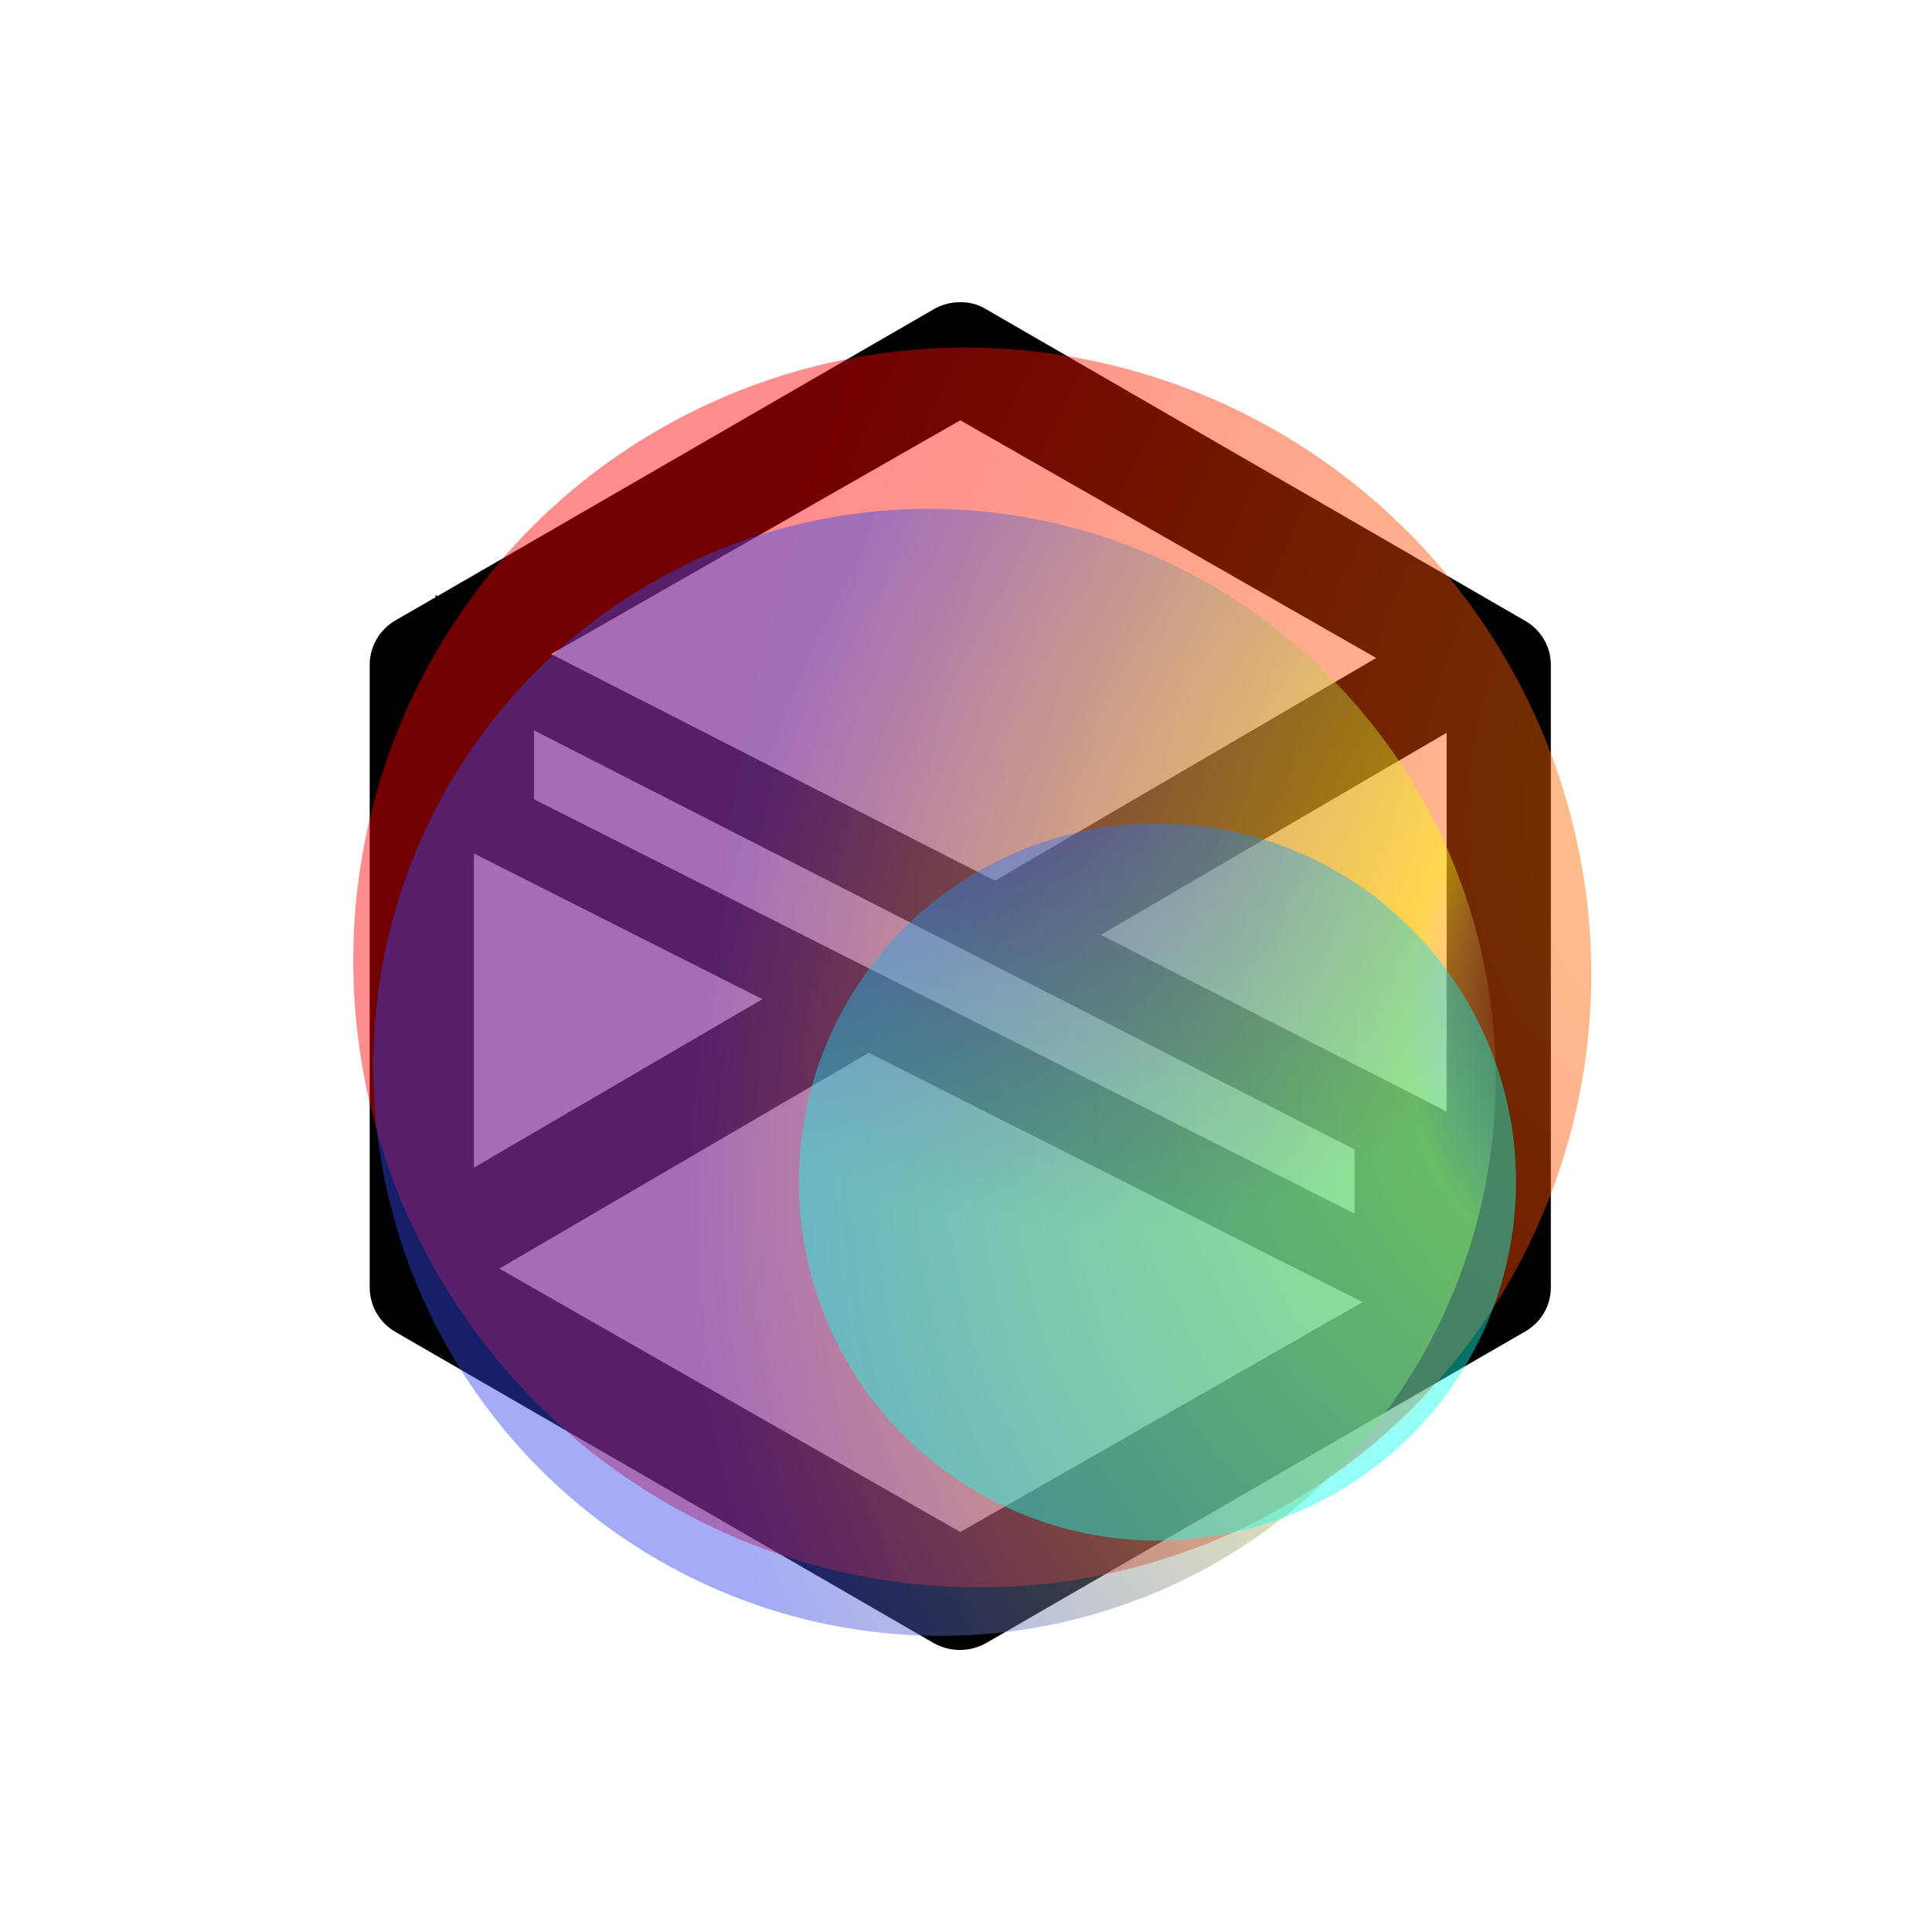
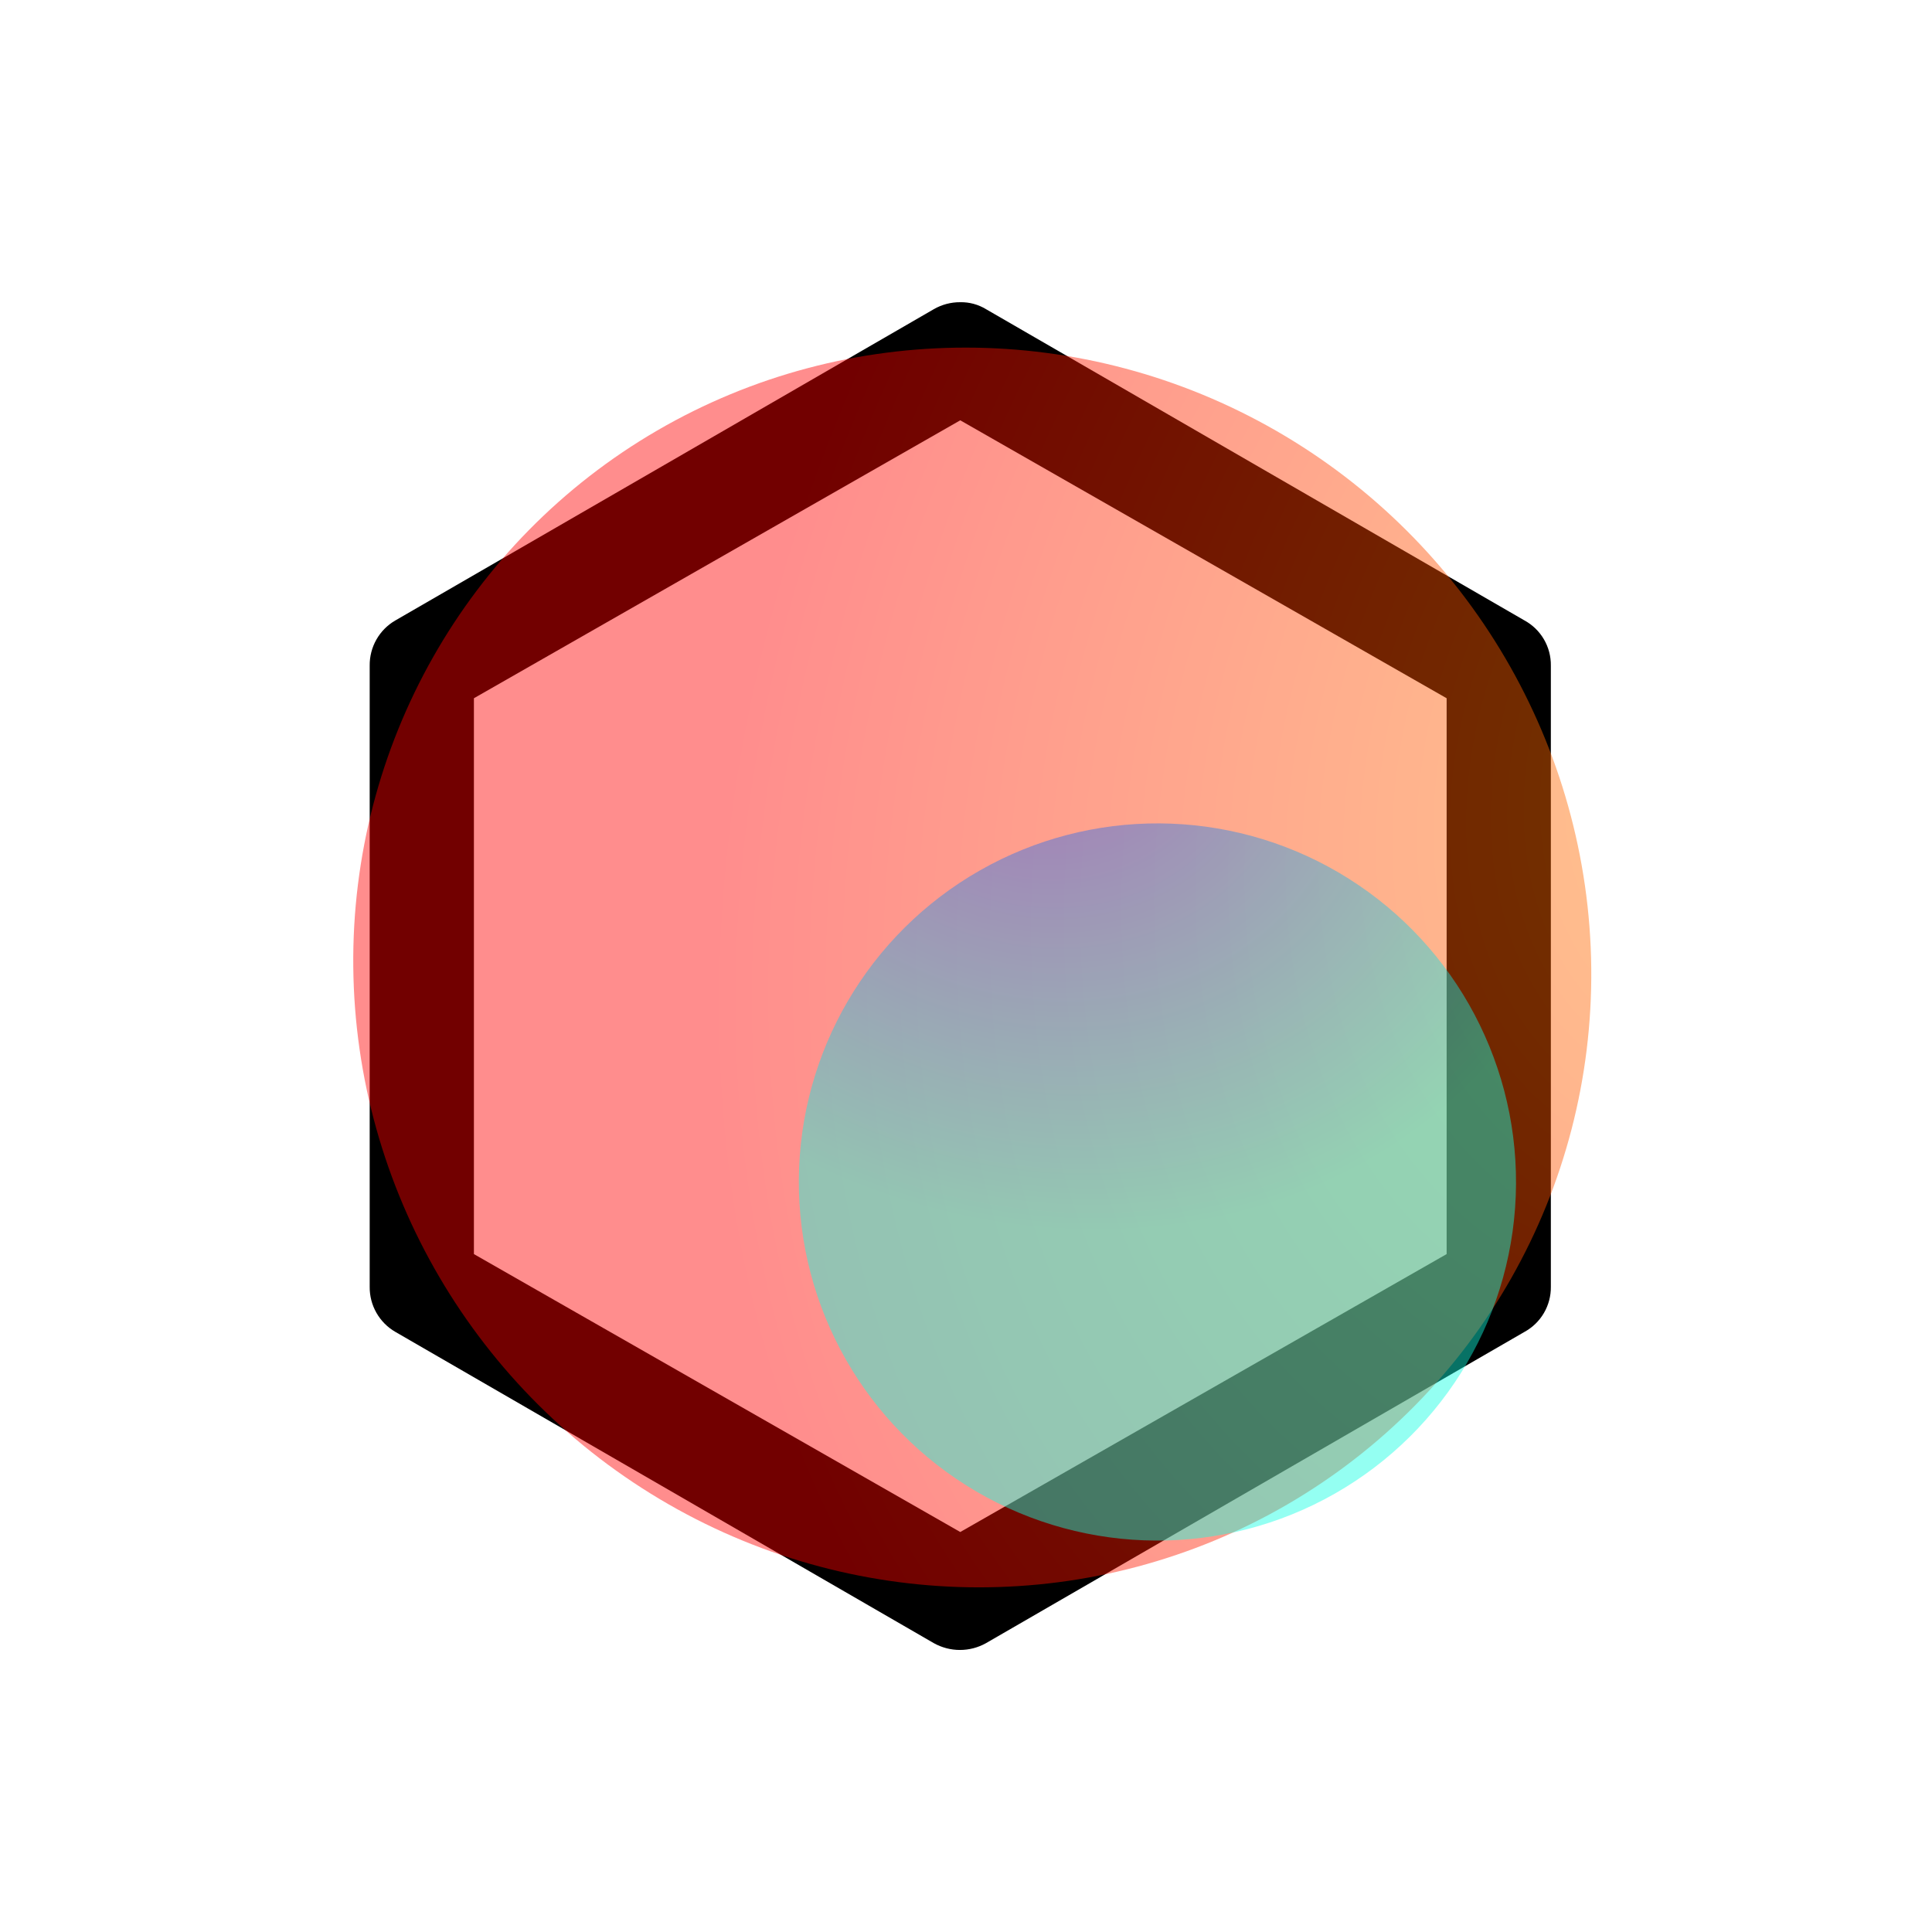
<svg xmlns="http://www.w3.org/2000/svg" xmlns:ns1="http://sodipodi.sourceforge.net/DTD/sodipodi-0.dtd" xmlns:ns2="http://www.inkscape.org/namespaces/inkscape" viewBox="0 0 128 128" id="svg14" ns1:docname="dualx-icon-dark.svg" ns2:version="1.3.2 (091e20e, 2023-11-25, custom)">
  <style id="style1">.B{color-interpolation-filters:sRGB}.C{flood-opacity:0}.D{opacity:.447}</style>
  <defs id="defs7">
    <filter id="A" x=".333" y=".488" width="2185.6" height="2188.2" filterUnits="userSpaceOnUse" class="B">
      <feGaussianBlur stdDeviation="182.57" id="feGaussianBlur1" />
    </filter>
    <radialGradient id="B" cx="0" cy="0" r="1" gradientTransform="matrix(0 1213.5 -1569.7 0 725.17 731.19)" gradientUnits="userSpaceOnUse">
      <stop stop-color="#ff6d00" offset=".188" id="stop1" />
      <stop stop-color="red" offset="1" id="stop2" />
    </radialGradient>
    <filter id="C" x="71.471" y="238.2" width="1954.2" height="1959.4" filterUnits="userSpaceOnUse" class="B">
      <feGaussianBlur stdDeviation="158.66" id="feGaussianBlur2" />
    </filter>
    <radialGradient id="D" cx="0" cy="0" r="1" gradientTransform="matrix(0 1101.6 -1425 0 658.31 663.77)" gradientUnits="userSpaceOnUse">
      <stop stop-color="#fff" stop-opacity=".009" offset=".188" id="stop3" />
      <stop stop-color="#feff01" offset=".298" id="stop4" />
      <stop stop-color="#3545ee" offset="1" id="stop5" />
    </radialGradient>
    <filter id="E" x="680.27" y="716.27" width="1261.1" height="1261.1" filterUnits="userSpaceOnUse" class="B">
      <feGaussianBlur stdDeviation="104.421" id="feGaussianBlur5" />
    </filter>
    <radialGradient id="F" cx="0" cy="0" r="1" gradientTransform="matrix(0 699.79 -614.87 0 421.66 421.66)" gradientUnits="userSpaceOnUse">
      <stop stop-color="#3545ee" offset=".065" id="stop6" />
      <stop stop-color="#0fffe2" offset="1" id="stop7" />
    </radialGradient>
  </defs>
-   <path d="M84.953 120.09H43.865c-19.582 0-35.406-15.823-35.406-35.406V43.596c0-19.582 15.823-35.406 35.406-35.406h41.088c19.582 0 35.406 15.823 35.406 35.406v41.088c0 19.582-15.823 35.406-35.406 35.406z" id="path7" style="fill:#ffffff;opacity:1;fill-opacity:1" />
+   <path d="M84.953 120.09H43.865V43.596c0-19.582 15.823-35.406 35.406-35.406h41.088c19.582 0 35.406 15.823 35.406 35.406v41.088c0 19.582-15.823 35.406-35.406 35.406z" id="path7" style="fill:#ffffff;opacity:1;fill-opacity:1" />
  <g id="g2" transform="matrix(0,2.32,3.475,0,21.23,34.195)" style="fill:#f9f9f9;fill-opacity:1" />
  <path d="m 63.62,20.022 c -0.614,-0.004 -1.218,0.154 -1.749,0.46 l -35.675,20.623 c -0.524,0.302 -0.958,0.739 -1.257,1.265 -0.299,0.526 -0.453,1.122 -0.446,1.727 v 41.153 c -0.007,0.605 0.146,1.201 0.446,1.727 0.299,0.526 0.733,0.963 1.257,1.265 l 35.675,20.623 c 0.528,0.294 1.122,0.449 1.726,0.449 0.604,0 1.198,-0.154 1.726,-0.449 L 100.999,88.242 c 0.536,-0.293 0.982,-0.726 1.29,-1.253 0.308,-0.527 0.467,-1.128 0.459,-1.739 V 44.097 c 0.008,-0.611 -0.151,-1.212 -0.459,-1.739 -0.308,-0.527 -0.754,-0.96 -1.29,-1.253 L 65.324,20.482 c -0.513,-0.311 -1.103,-0.471 -1.703,-0.46 z M 31.398,46.26 63.62,27.847 95.843,46.26 V 83.087 L 63.62,101.5 31.398,83.087 Z" fill="#000000" id="path1" style="fill:#000000;fill-opacity:1;stroke-width:4.603" />
  <g id="g2-7" transform="matrix(0,2.32,3.475,0,21.038,36.517)" style="fill:#000000;fill-opacity:1">
-     <path d="m 18.244,2.25 h 3.308 l -7.227,8.26 8.502,11.24 H 16.17 L 10.956,14.933 4.99,21.75 H 1.68 L 9.41,12.915 1.254,2.25 H 8.08 l 4.713,6.231 z m -1.161,17.52 h 1.833 L 7.084,4.126 H 5.117 Z" id="path1-4" style="fill:#000000;fill-opacity:1" />
-   </g>
+     </g>
  <g transform="matrix(.161 0 0 .161 -501.61 -162.64)" fill="none" id="g10">
    <g transform="matrix(.35 0 0 .35 3133.1 1025.2)" filter="url(#A)" class="D" id="g7">
      <ellipse transform="matrix(.493 -.87 .867 .499 1093.1 1094.6)" rx="725.17" ry="731.19" fill="url(#B)" id="ellipse7" />
    </g>
    <g transform="matrix(.35 0 0 .35 3133.1 1025.2)" filter="url(#C)" class="D" id="g8">
-       <ellipse transform="matrix(.581 -.814 .81 .587 1048.6 1217.9)" rx="658.31" ry="663.77" fill="url(#D)" opacity="1" id="ellipse8" />
-     </g>
+       </g>
    <g transform="matrix(.35 0 0 .35 3133.1 1025.2)" filter="url(#E)" class="D" id="g9">
      <circle transform="matrix(.505 -.863 -.863 -.505 1310.8 1346.8)" r="421.66" fill="url(#F)" id="circle8" />
    </g>
  </g>
</svg>